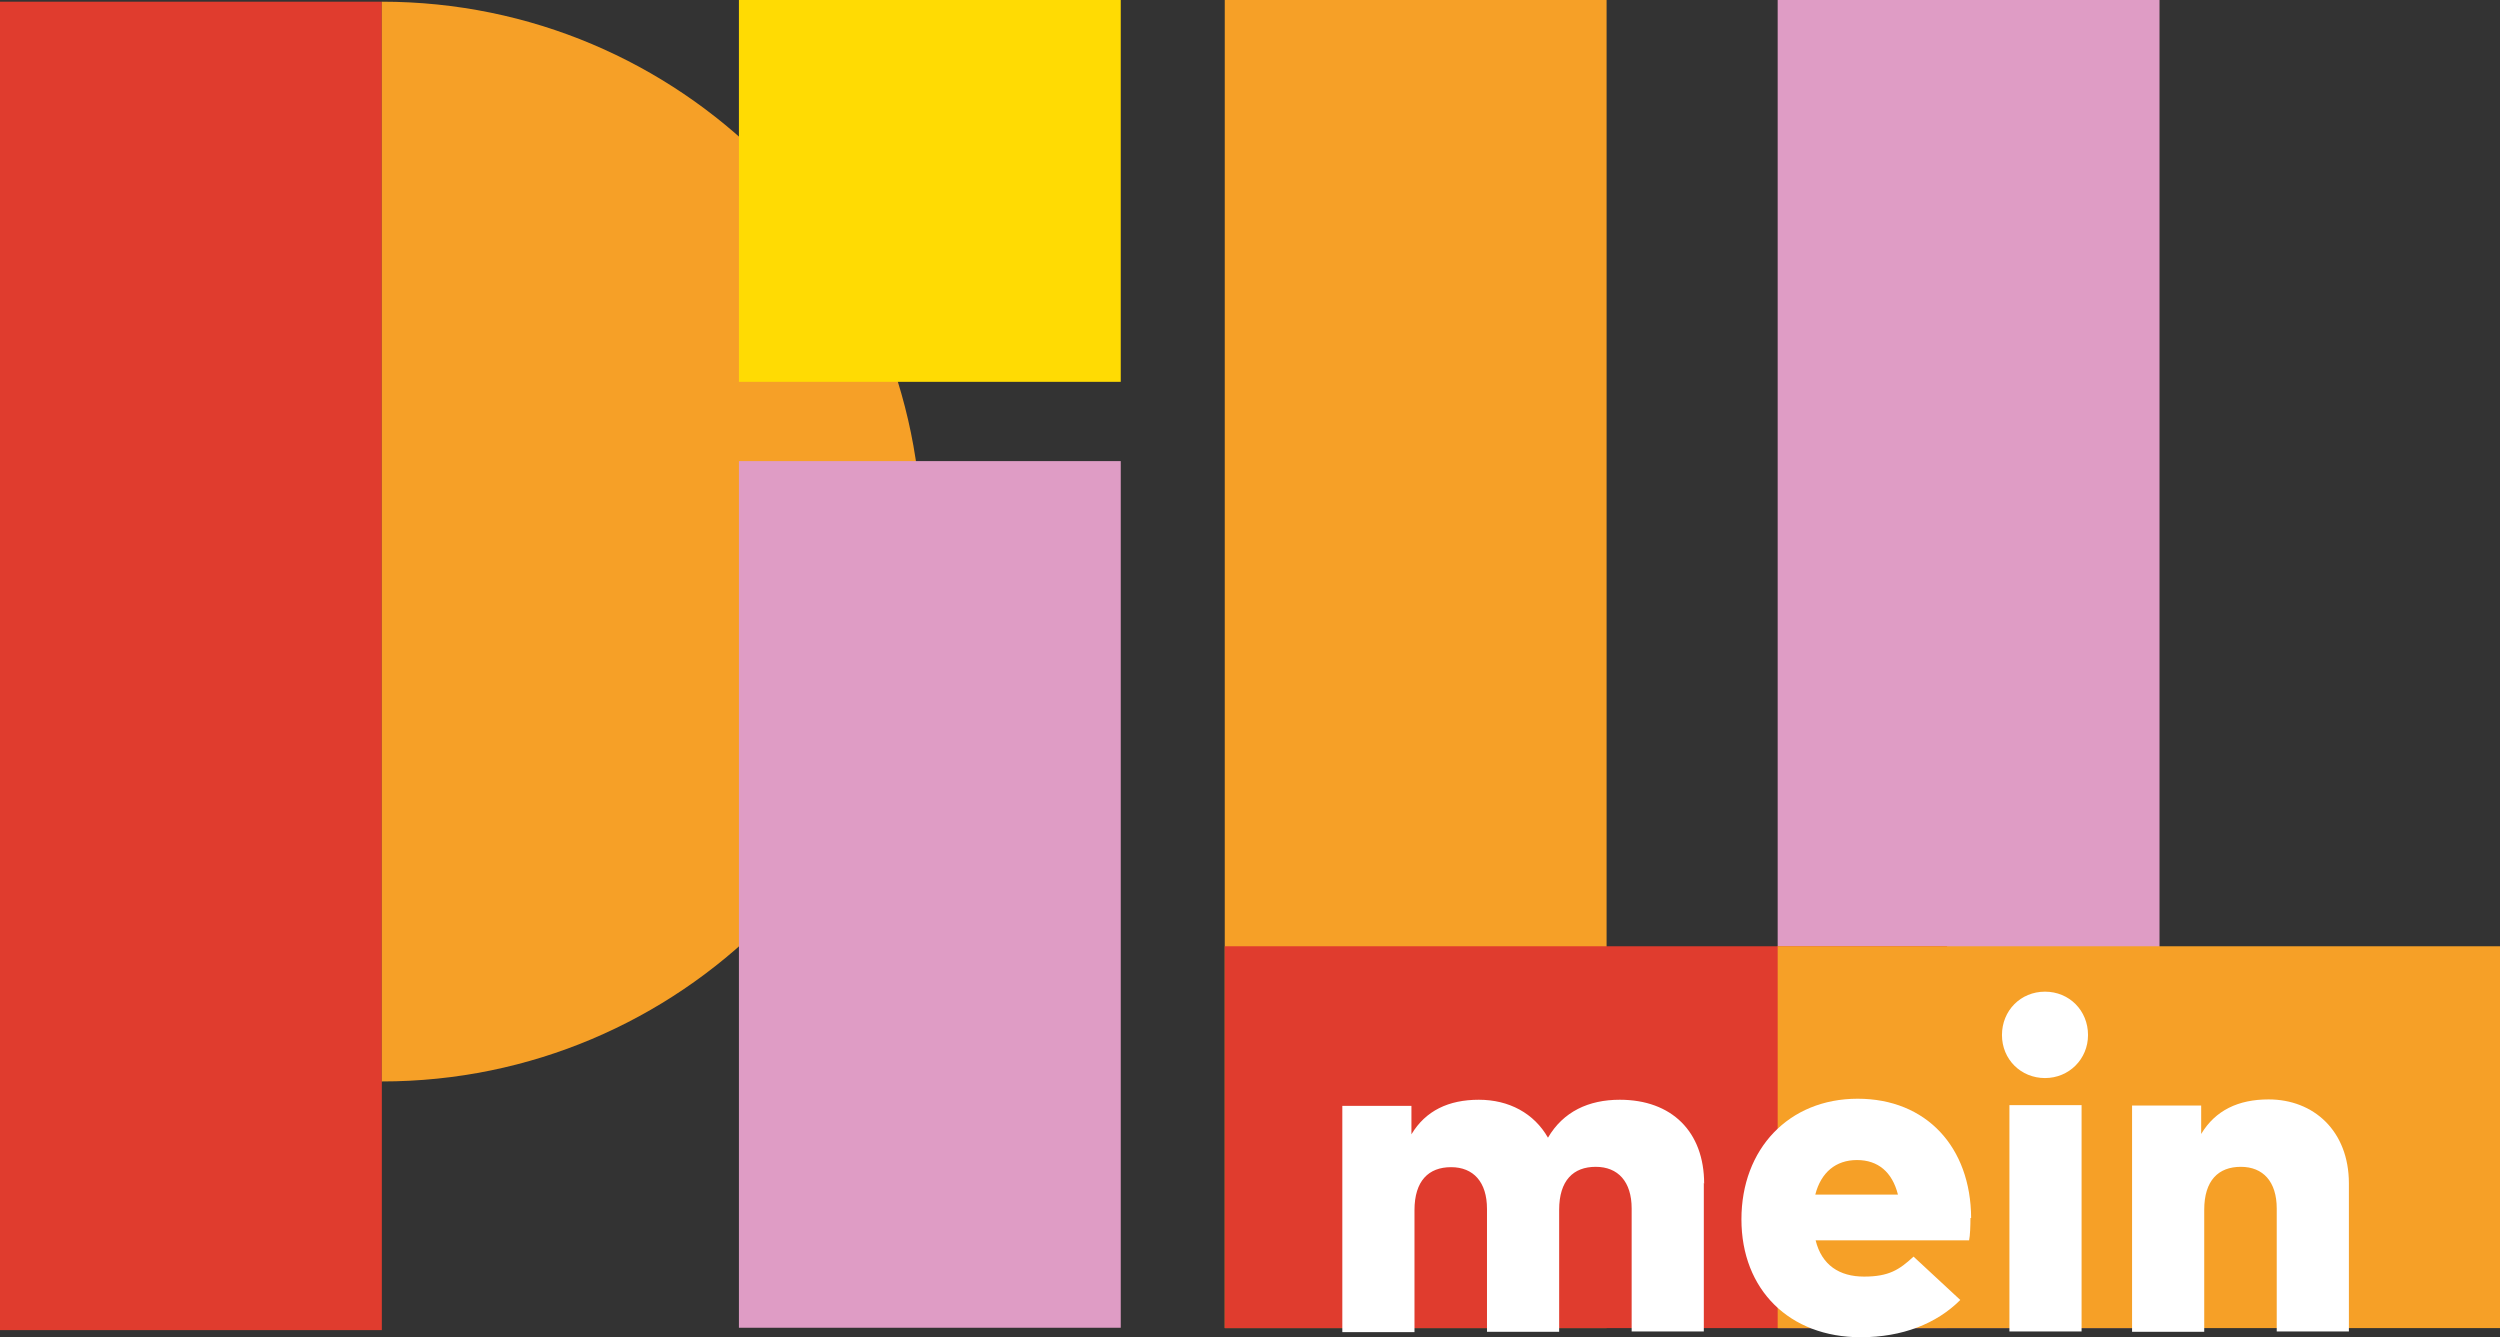
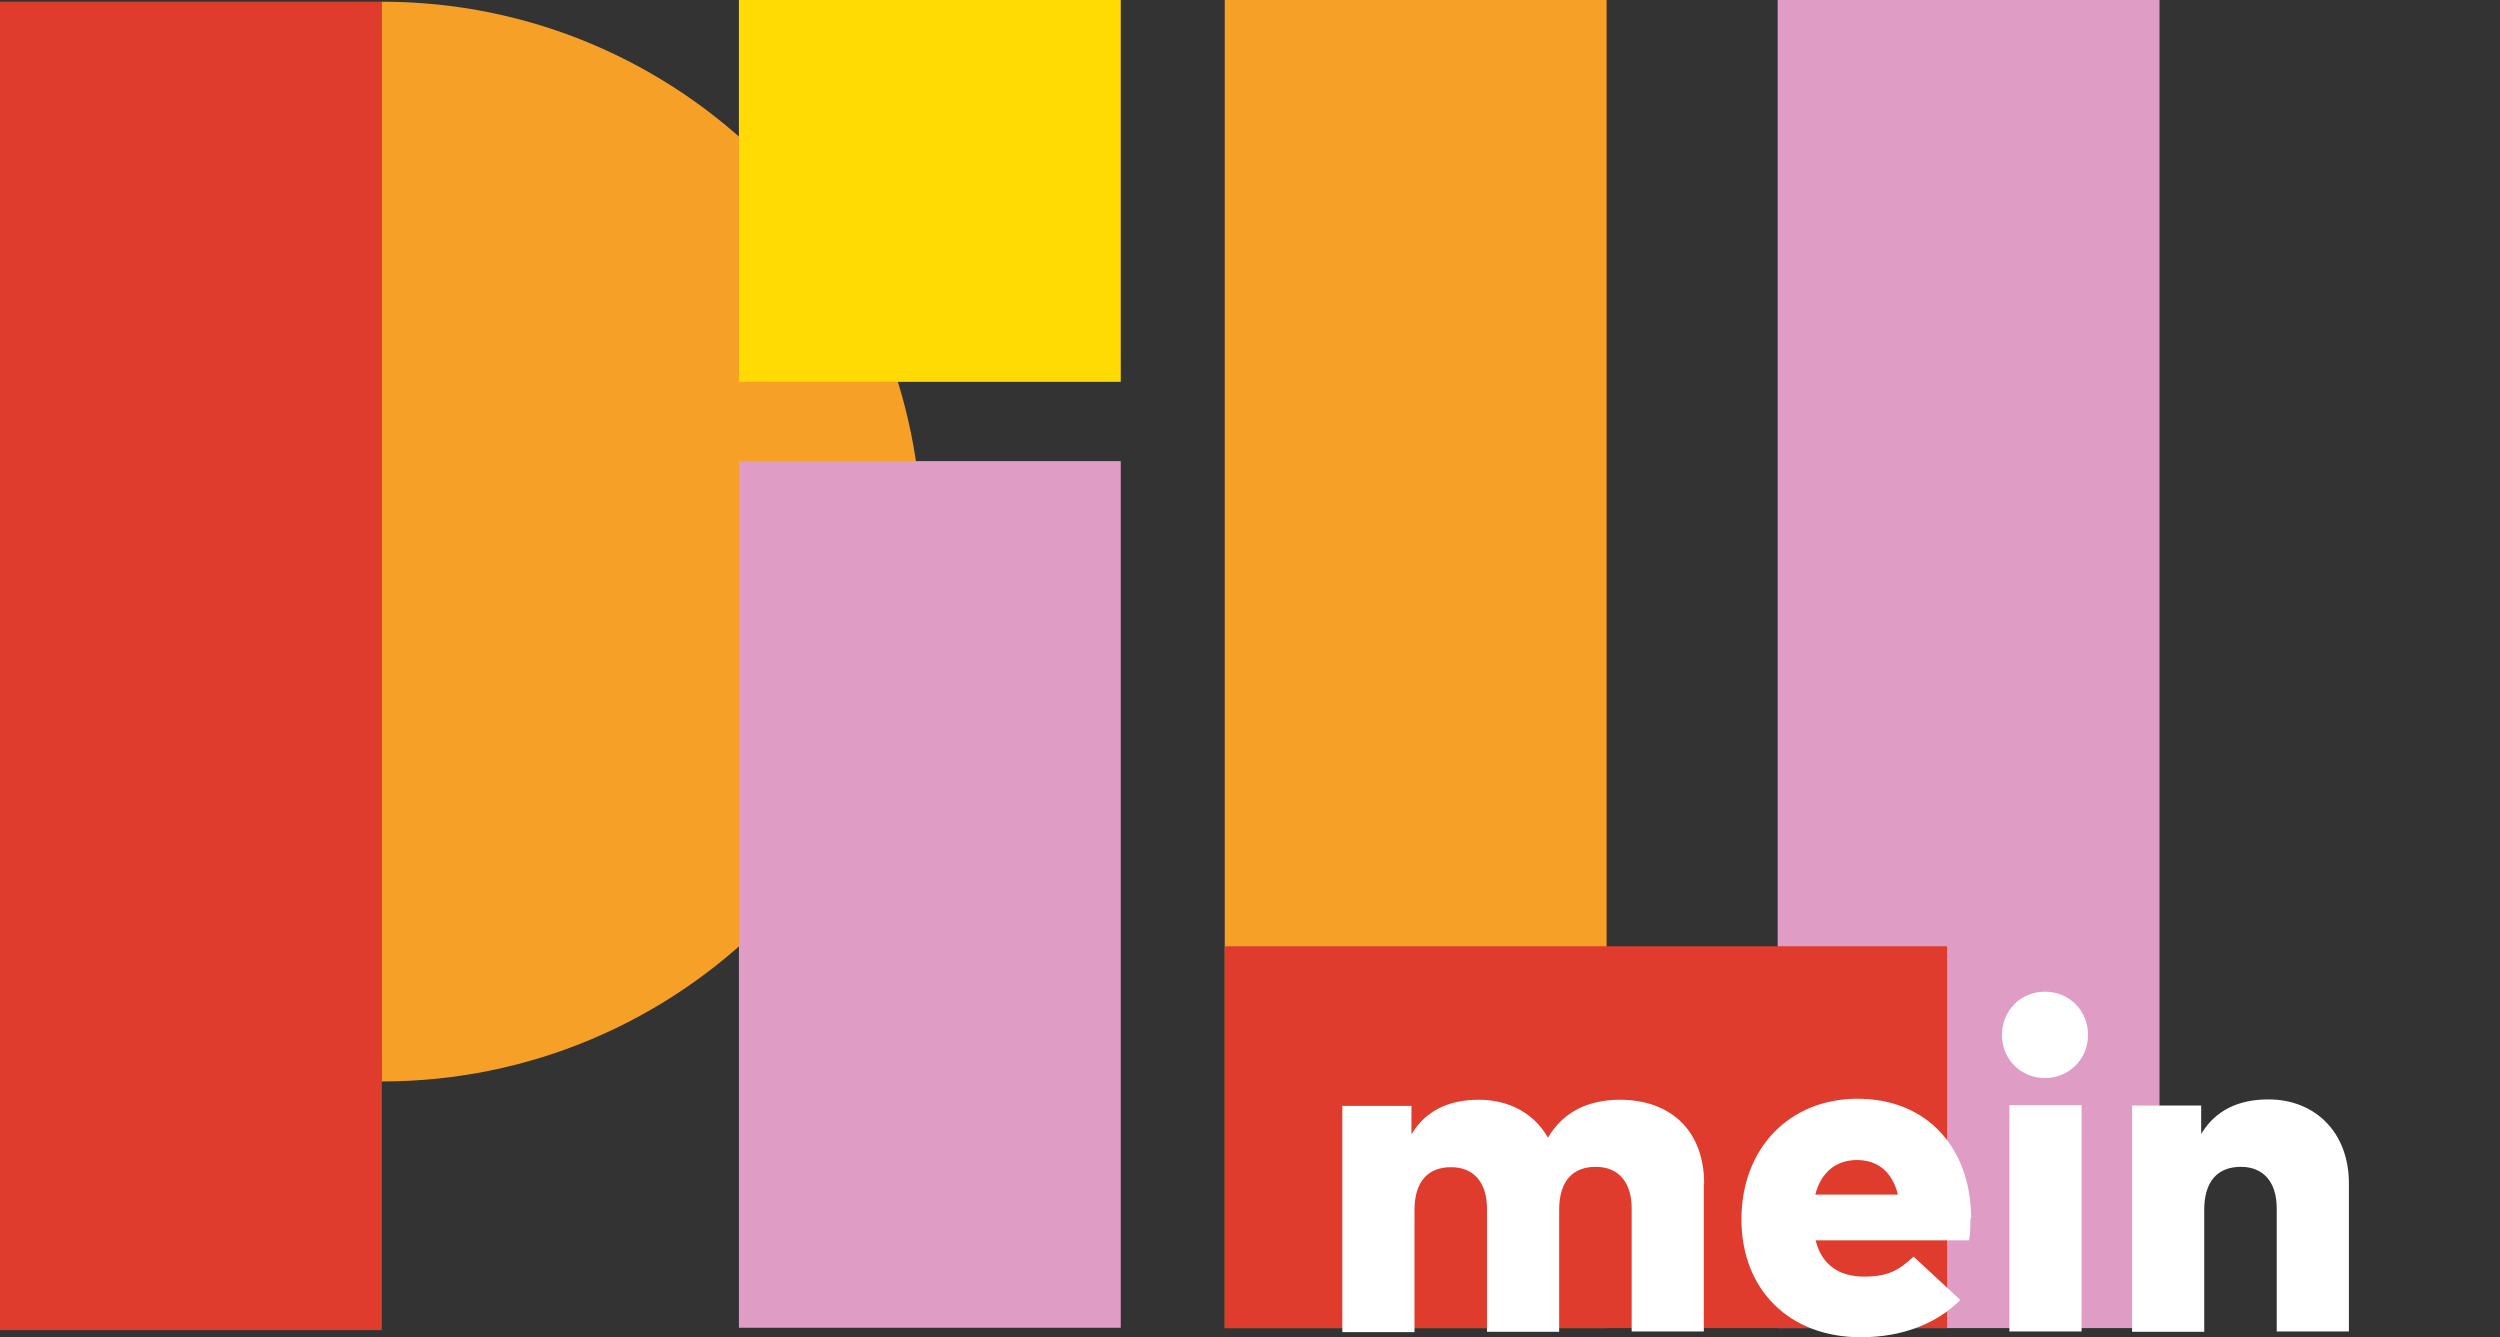
<svg xmlns="http://www.w3.org/2000/svg" version="1.1" viewBox="0 0 737.9 394.7">
  <rect x="0" y="0" width="737.9" height="394.7" fill="#333333" stroke="none" />
  <defs>
    <style> .cls-1 { fill: #df9cc5; } .cls-1, .cls-2, .cls-3, .cls-4, .cls-5 { stroke-width: 0px; } .cls-6 { mix-blend-mode: multiply; } .cls-2 { fill: #e03c2e; } .cls-3 { fill: #f6a027; } .cls-7 { isolation: isolate; } .cls-4 { fill: #ffdb03; } .cls-5 { fill: #fff; } </style>
  </defs>
  <g class="cls-7">
    <g id="Ebene_1" data-name="Ebene 1">
      <g>
        <g class="cls-6">
          <rect class="cls-2" y=".5" width="112.7" height="392.1" />
        </g>
        <g class="cls-6">
          <path class="cls-3" d="M112.7,319.2c88,0,159.4-71.4,159.4-159.4S200.7.5,112.7.5" />
        </g>
        <g class="cls-6">
          <rect class="cls-1" x="218.1" y="136.1" width="112.7" height="255.8" />
        </g>
        <g class="cls-6">
          <rect class="cls-4" x="218.1" width="112.7" height="112.7" />
        </g>
        <g class="cls-6">
          <rect class="cls-3" x="361.5" width="112.7" height="392" />
        </g>
        <g class="cls-6">
          <rect class="cls-1" x="524.7" width="112.7" height="392" />
        </g>
        <g class="cls-6">
          <rect class="cls-2" x="361.5" y="279.3" width="213.2" height="112.7" />
        </g>
        <g class="cls-6">
-           <rect class="cls-3" x="524.7" y="279.3" width="213.2" height="112.7" />
-         </g>
+           </g>
        <path class="cls-5" d="M502.9,349.1v43.9h-21.3v-36.3c0-7.9-4-12.3-10.6-12.3s-10.8,4-10.8,12.7v36h-21.3v-36.3c0-7.9-4-12.3-10.6-12.3s-10.8,4-10.8,12.7v36h-21.3v-66.8h20.4v8.4c4.2-7,11-10.2,19.9-10.2s16.3,4,20.4,11.2c4.5-7.7,12-11.2,21.2-11.2,15.3,0,24.9,9.4,24.9,24.8h0Z" />
-         <path class="cls-5" d="M581.6,359.5c0,2.2-.1,5.2-.4,6.6h-45.3c1.8,7.3,7,10.7,14.3,10.7s10.4-2,14.6-5.9l13.8,12.8c-7,7-17.1,11-29.4,11-21,0-35.2-14-35.2-34.8s14-35.6,34.3-35.6,33.4,14.3,33.5,35.2h0ZM535.9,352.6h24.3c-1.7-6.7-5.9-10.2-12.1-10.2s-10.6,3.6-12.3,10.2Z" />
+         <path class="cls-5" d="M581.6,359.5c0,2.2-.1,5.2-.4,6.6h-45.3c1.8,7.3,7,10.7,14.3,10.7s10.4-2,14.6-5.9l13.8,12.8c-7,7-17.1,11-29.4,11-21,0-35.2-14-35.2-34.8s14-35.6,34.3-35.6,33.4,14.3,33.5,35.2h0M535.9,352.6h24.3c-1.7-6.7-5.9-10.2-12.1-10.2s-10.6,3.6-12.3,10.2Z" />
        <path class="cls-5" d="M616.3,305.5c0,7.1-5.6,12.7-12.7,12.7s-12.7-5.5-12.7-12.7,5.5-12.8,12.7-12.8,12.7,5.6,12.7,12.8ZM614.4,393h-21.3v-66.8h21.3v66.8Z" />
        <path class="cls-5" d="M693.3,349.1v43.9h-21.3v-36.3c0-7.9-4-12.3-10.6-12.3s-10.8,4-10.8,12.7v36h-21.3v-66.8h20.4v8.4c4.2-7,11-10.2,19.9-10.2,13.3,0,23.7,9.3,23.7,24.8h0Z" />
      </g>
    </g>
  </g>
</svg>